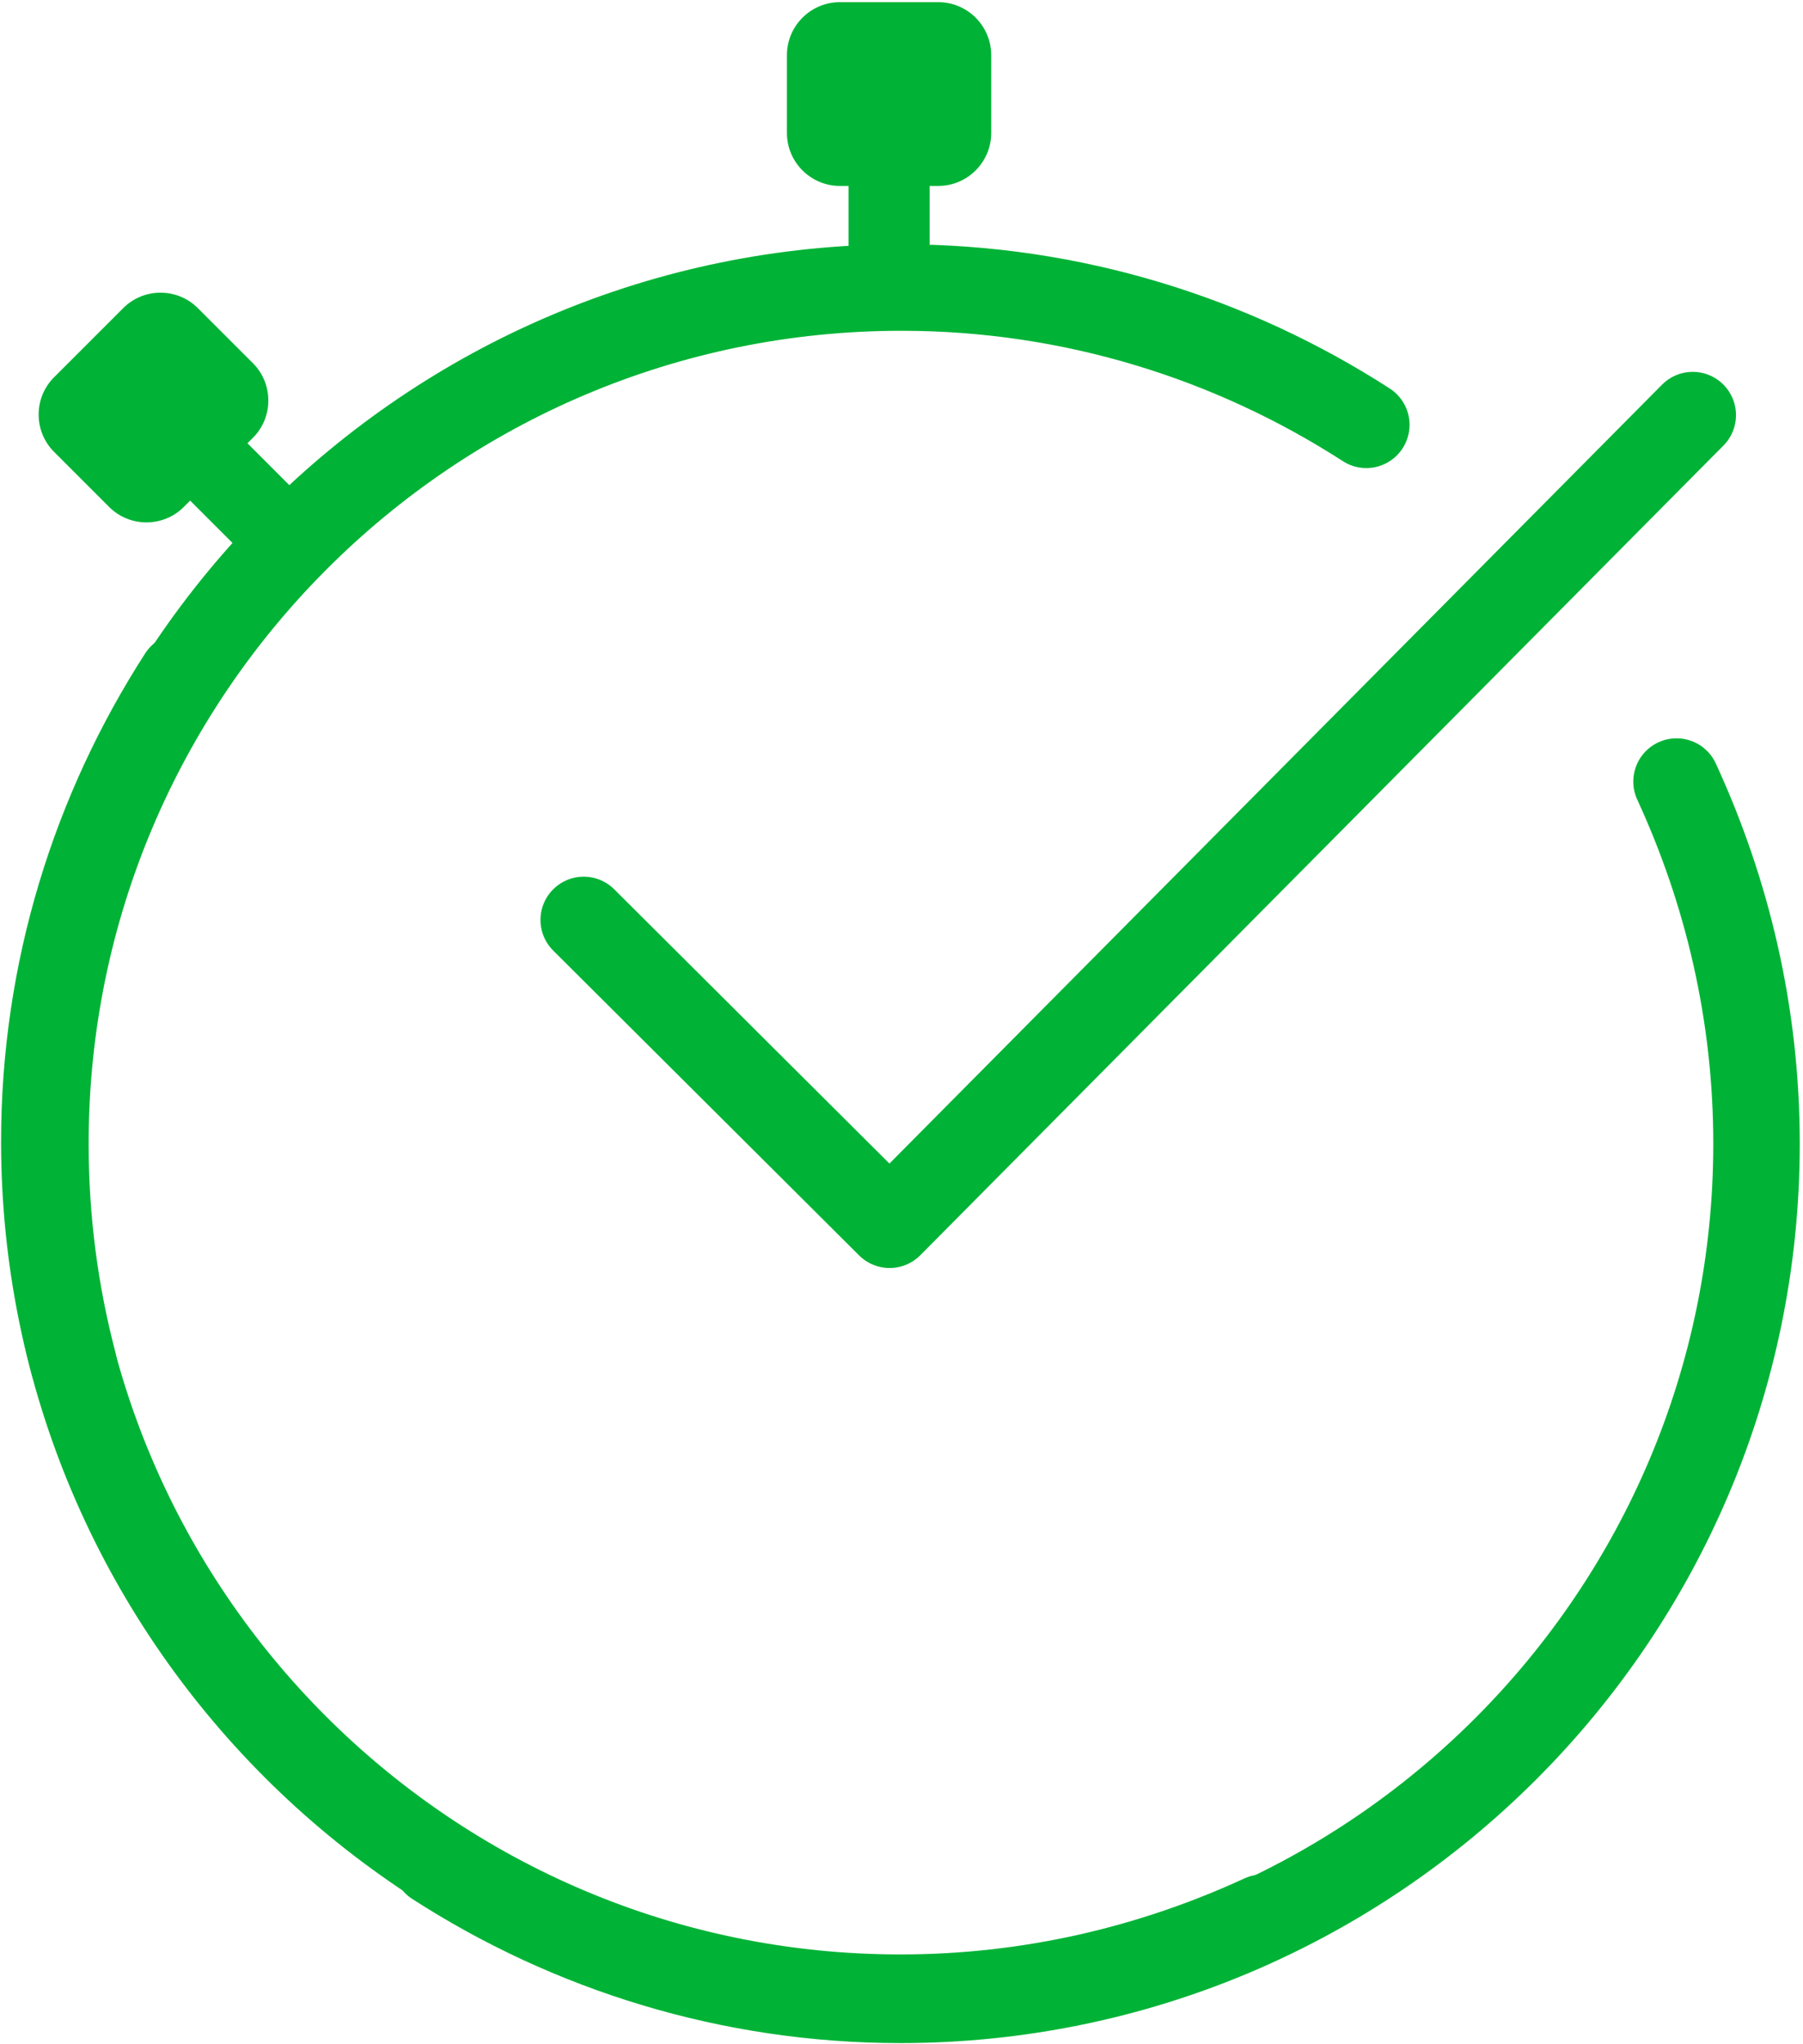
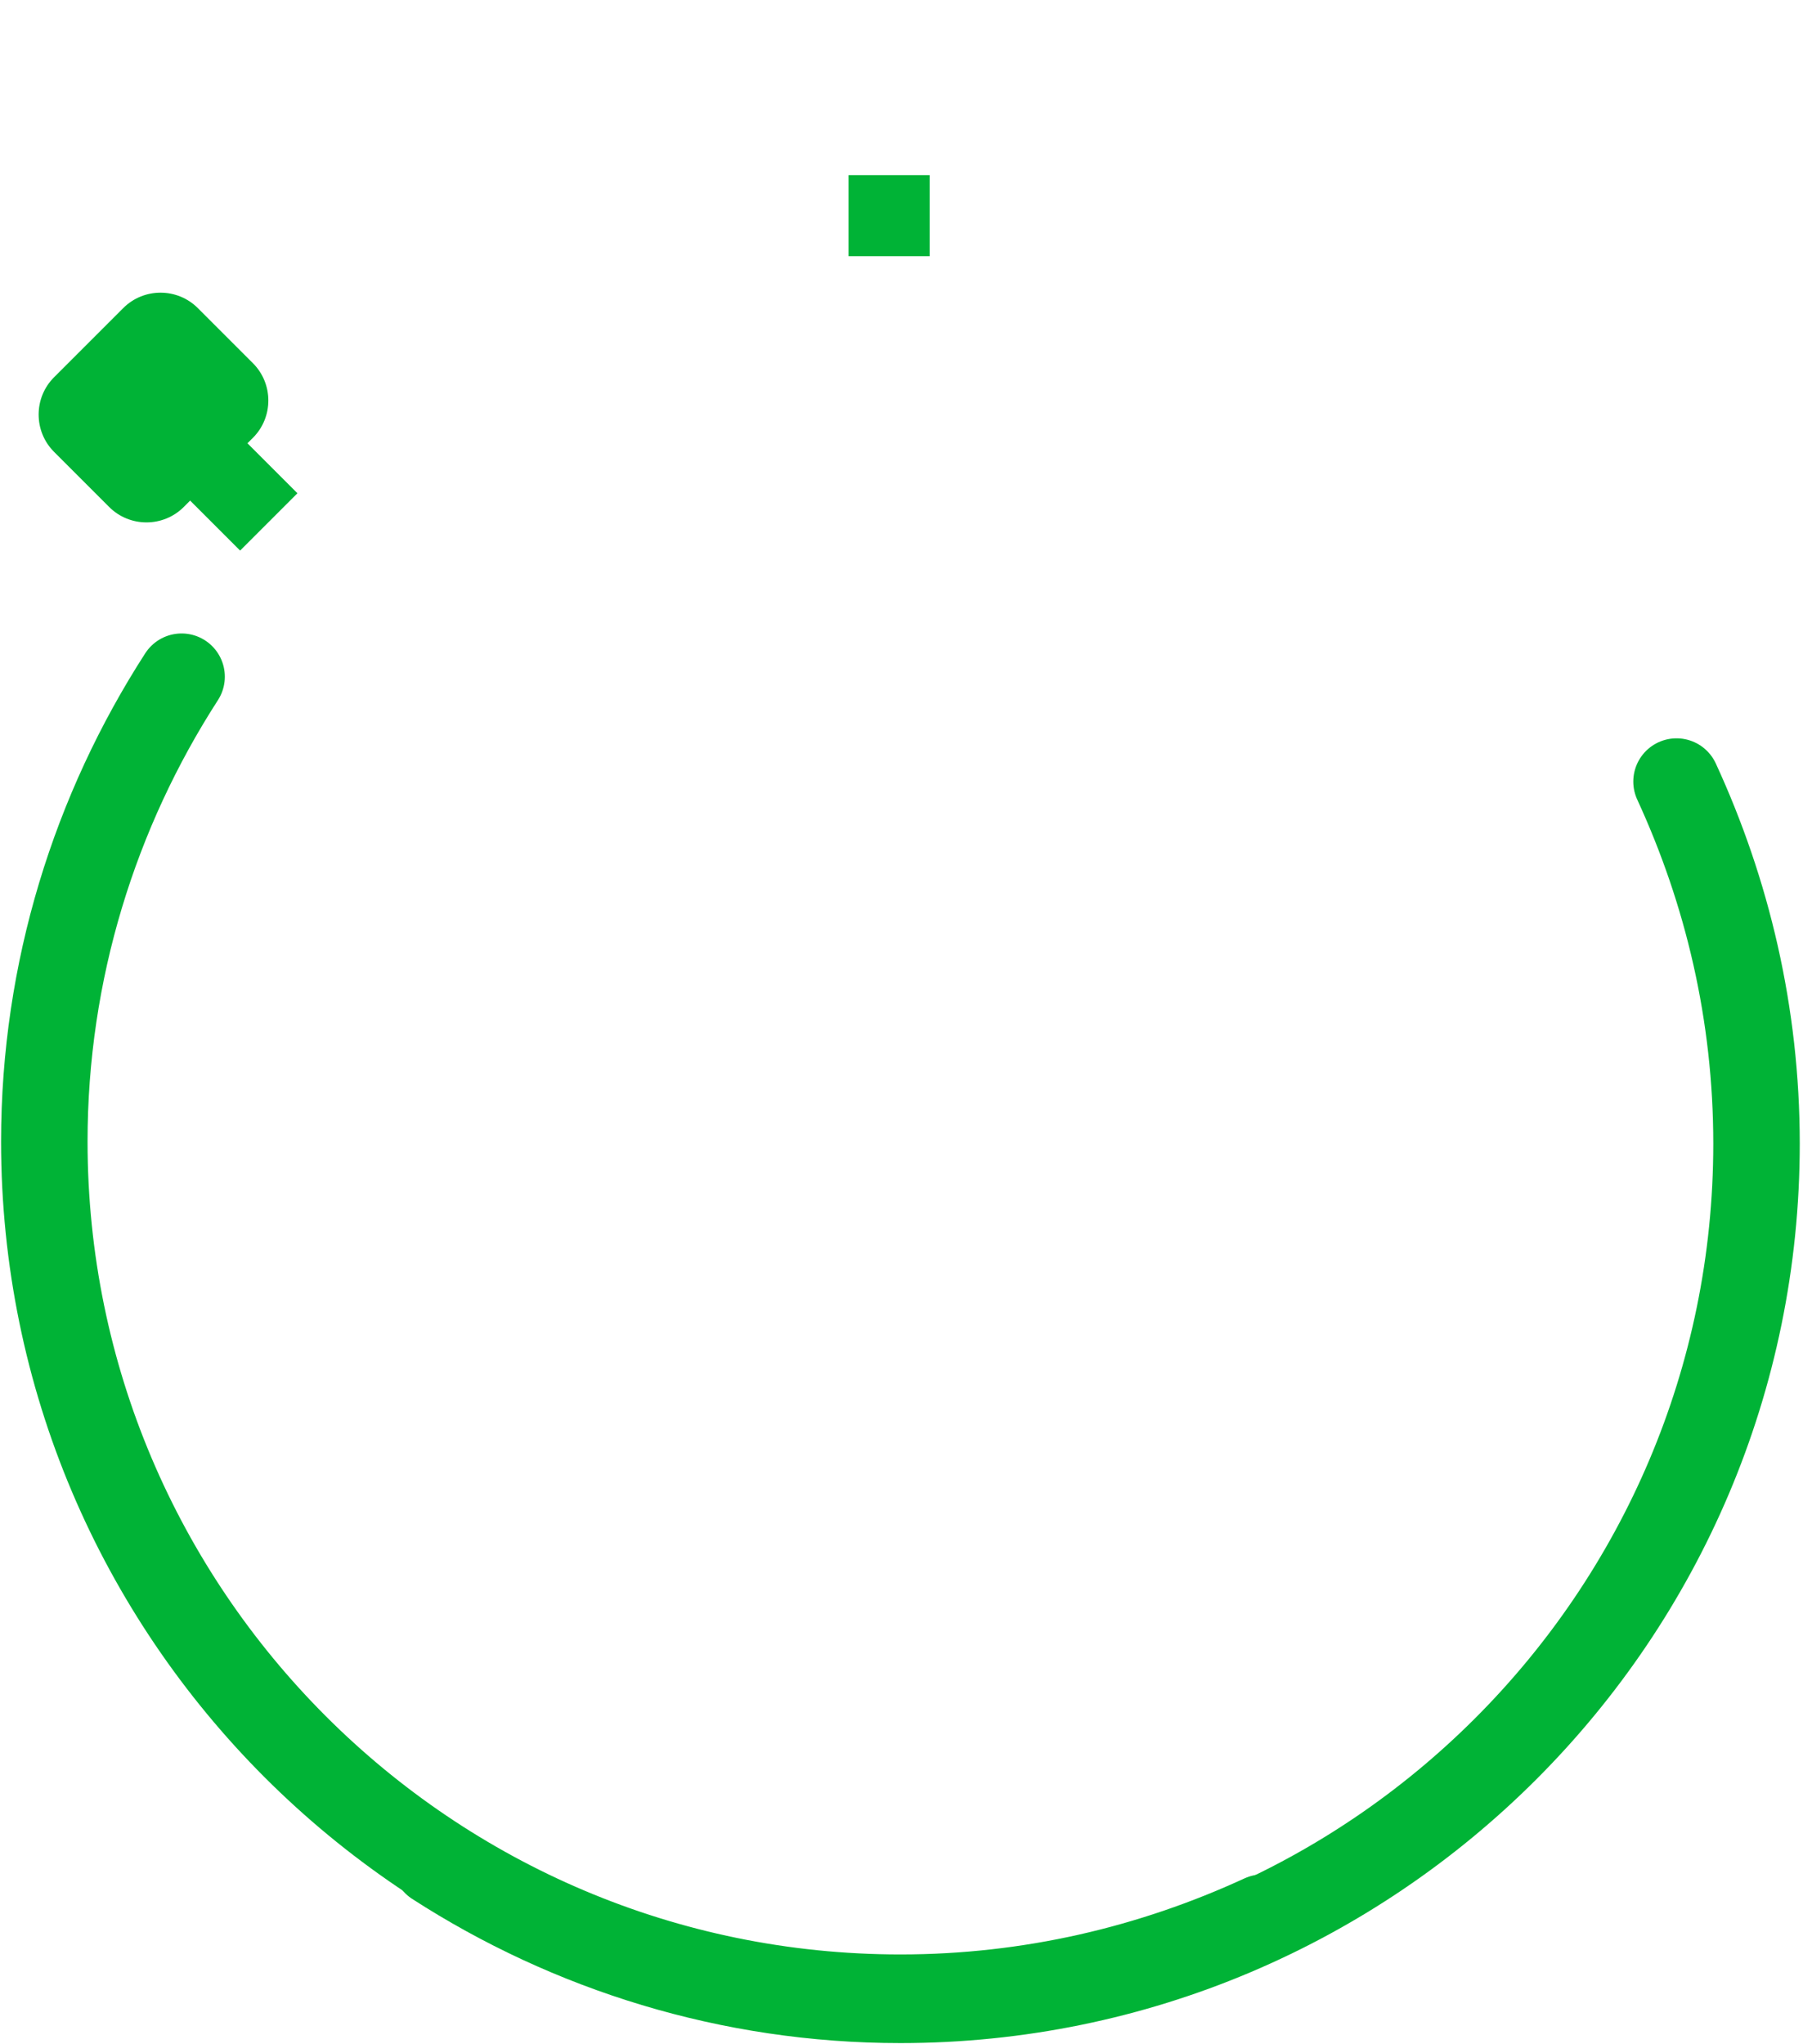
<svg xmlns="http://www.w3.org/2000/svg" version="1.1" id="Layer_1" x="0px" y="0px" viewBox="0 0 166.8 189.1" style="enable-background:new 0 0 166.8 189.1;" xml:space="preserve">
  <style type="text/css">
	.st0{fill:none;stroke:#00B336;stroke-width:8;stroke-linecap:round;stroke-linejoin:round;stroke-miterlimit:10;}
	.st1{fill:#00B336;}
</style>
  <g>
    <path class="st0" d="M155.1,72.3c4.7,10.2,7.4,21.5,7.4,33.5c0,43.7-35.5,79.2-79.2,79.2c-15.8,0-30.6-4.7-43-12.7" />
    <path class="st0" d="M116.8,177.4c-10.2,4.7-21.5,7.4-33.5,7.4c-43.7,0-79.2-35.5-79.2-79.2c0-15.8,4.7-30.6,12.7-43" />
-     <path class="st0" d="M6.8,126.1c-1.7-6.5-2.6-13.3-2.6-20.3c0-43.7,35.5-79.2,79.2-79.2c15.8,0,30.6,4.7,43,12.7" />
-     <polyline class="st0" points="156.6,38.4 82.3,113.3 54,85.1  " />
    <rect x="78.5" y="16.2" class="st1" width="7.5" height="7.5" />
    <rect x="18.5" y="41.9" transform="matrix(0.707 -0.707 0.707 0.707 -25.791 29.086)" class="st1" width="7.5" height="7.5" />
-     <path class="st1" d="M77.7,0.2h9.1c2.7,0,4.9,2.2,4.9,4.9v7.2c0,2.7-2.2,4.9-4.9,4.9h-9.1c-2.7,0-4.9-2.2-4.9-4.9V5.1   C72.8,2.4,75,0.2,77.7,0.2z" />
    <path class="st1" d="M5,34.9l6.4-6.4c1.9-1.9,5-1.9,6.9,0l5.1,5.1c1.9,1.9,1.9,5,0,6.9L17,46.9c-1.9,1.9-5,1.9-6.9,0L5,41.8   C3.1,39.9,3.1,36.8,5,34.9z" />
  </g>
</svg>